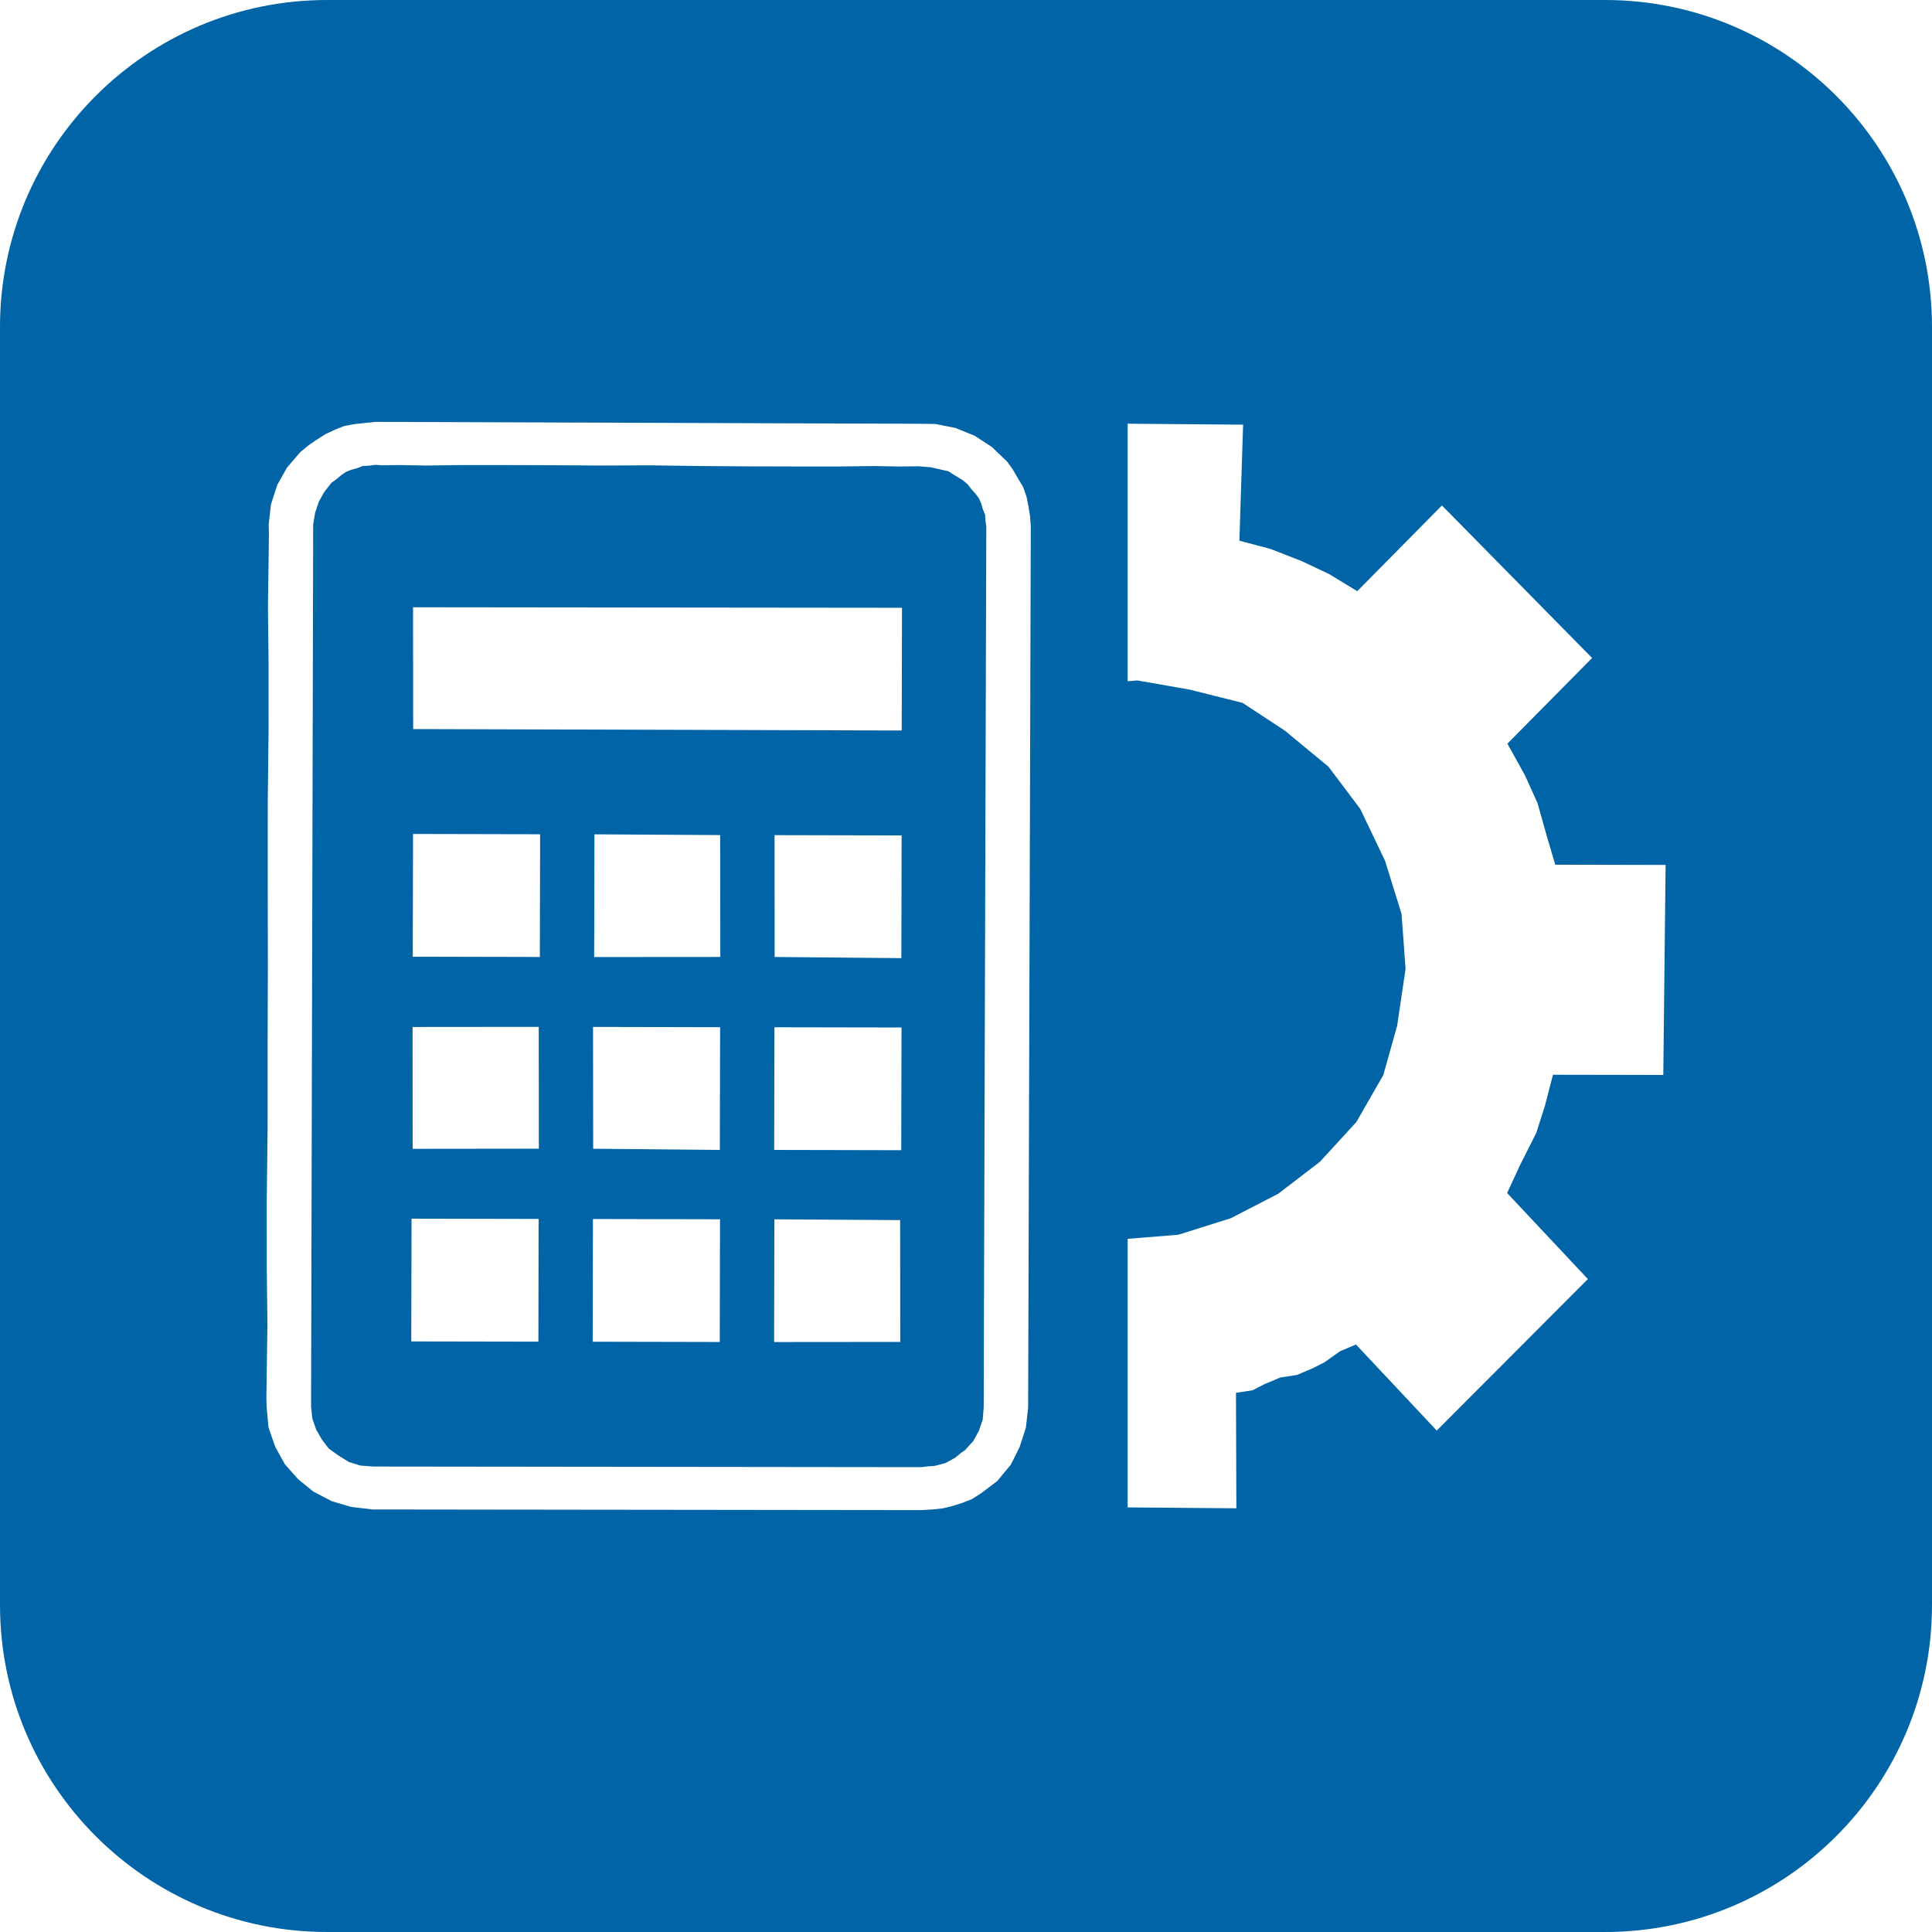
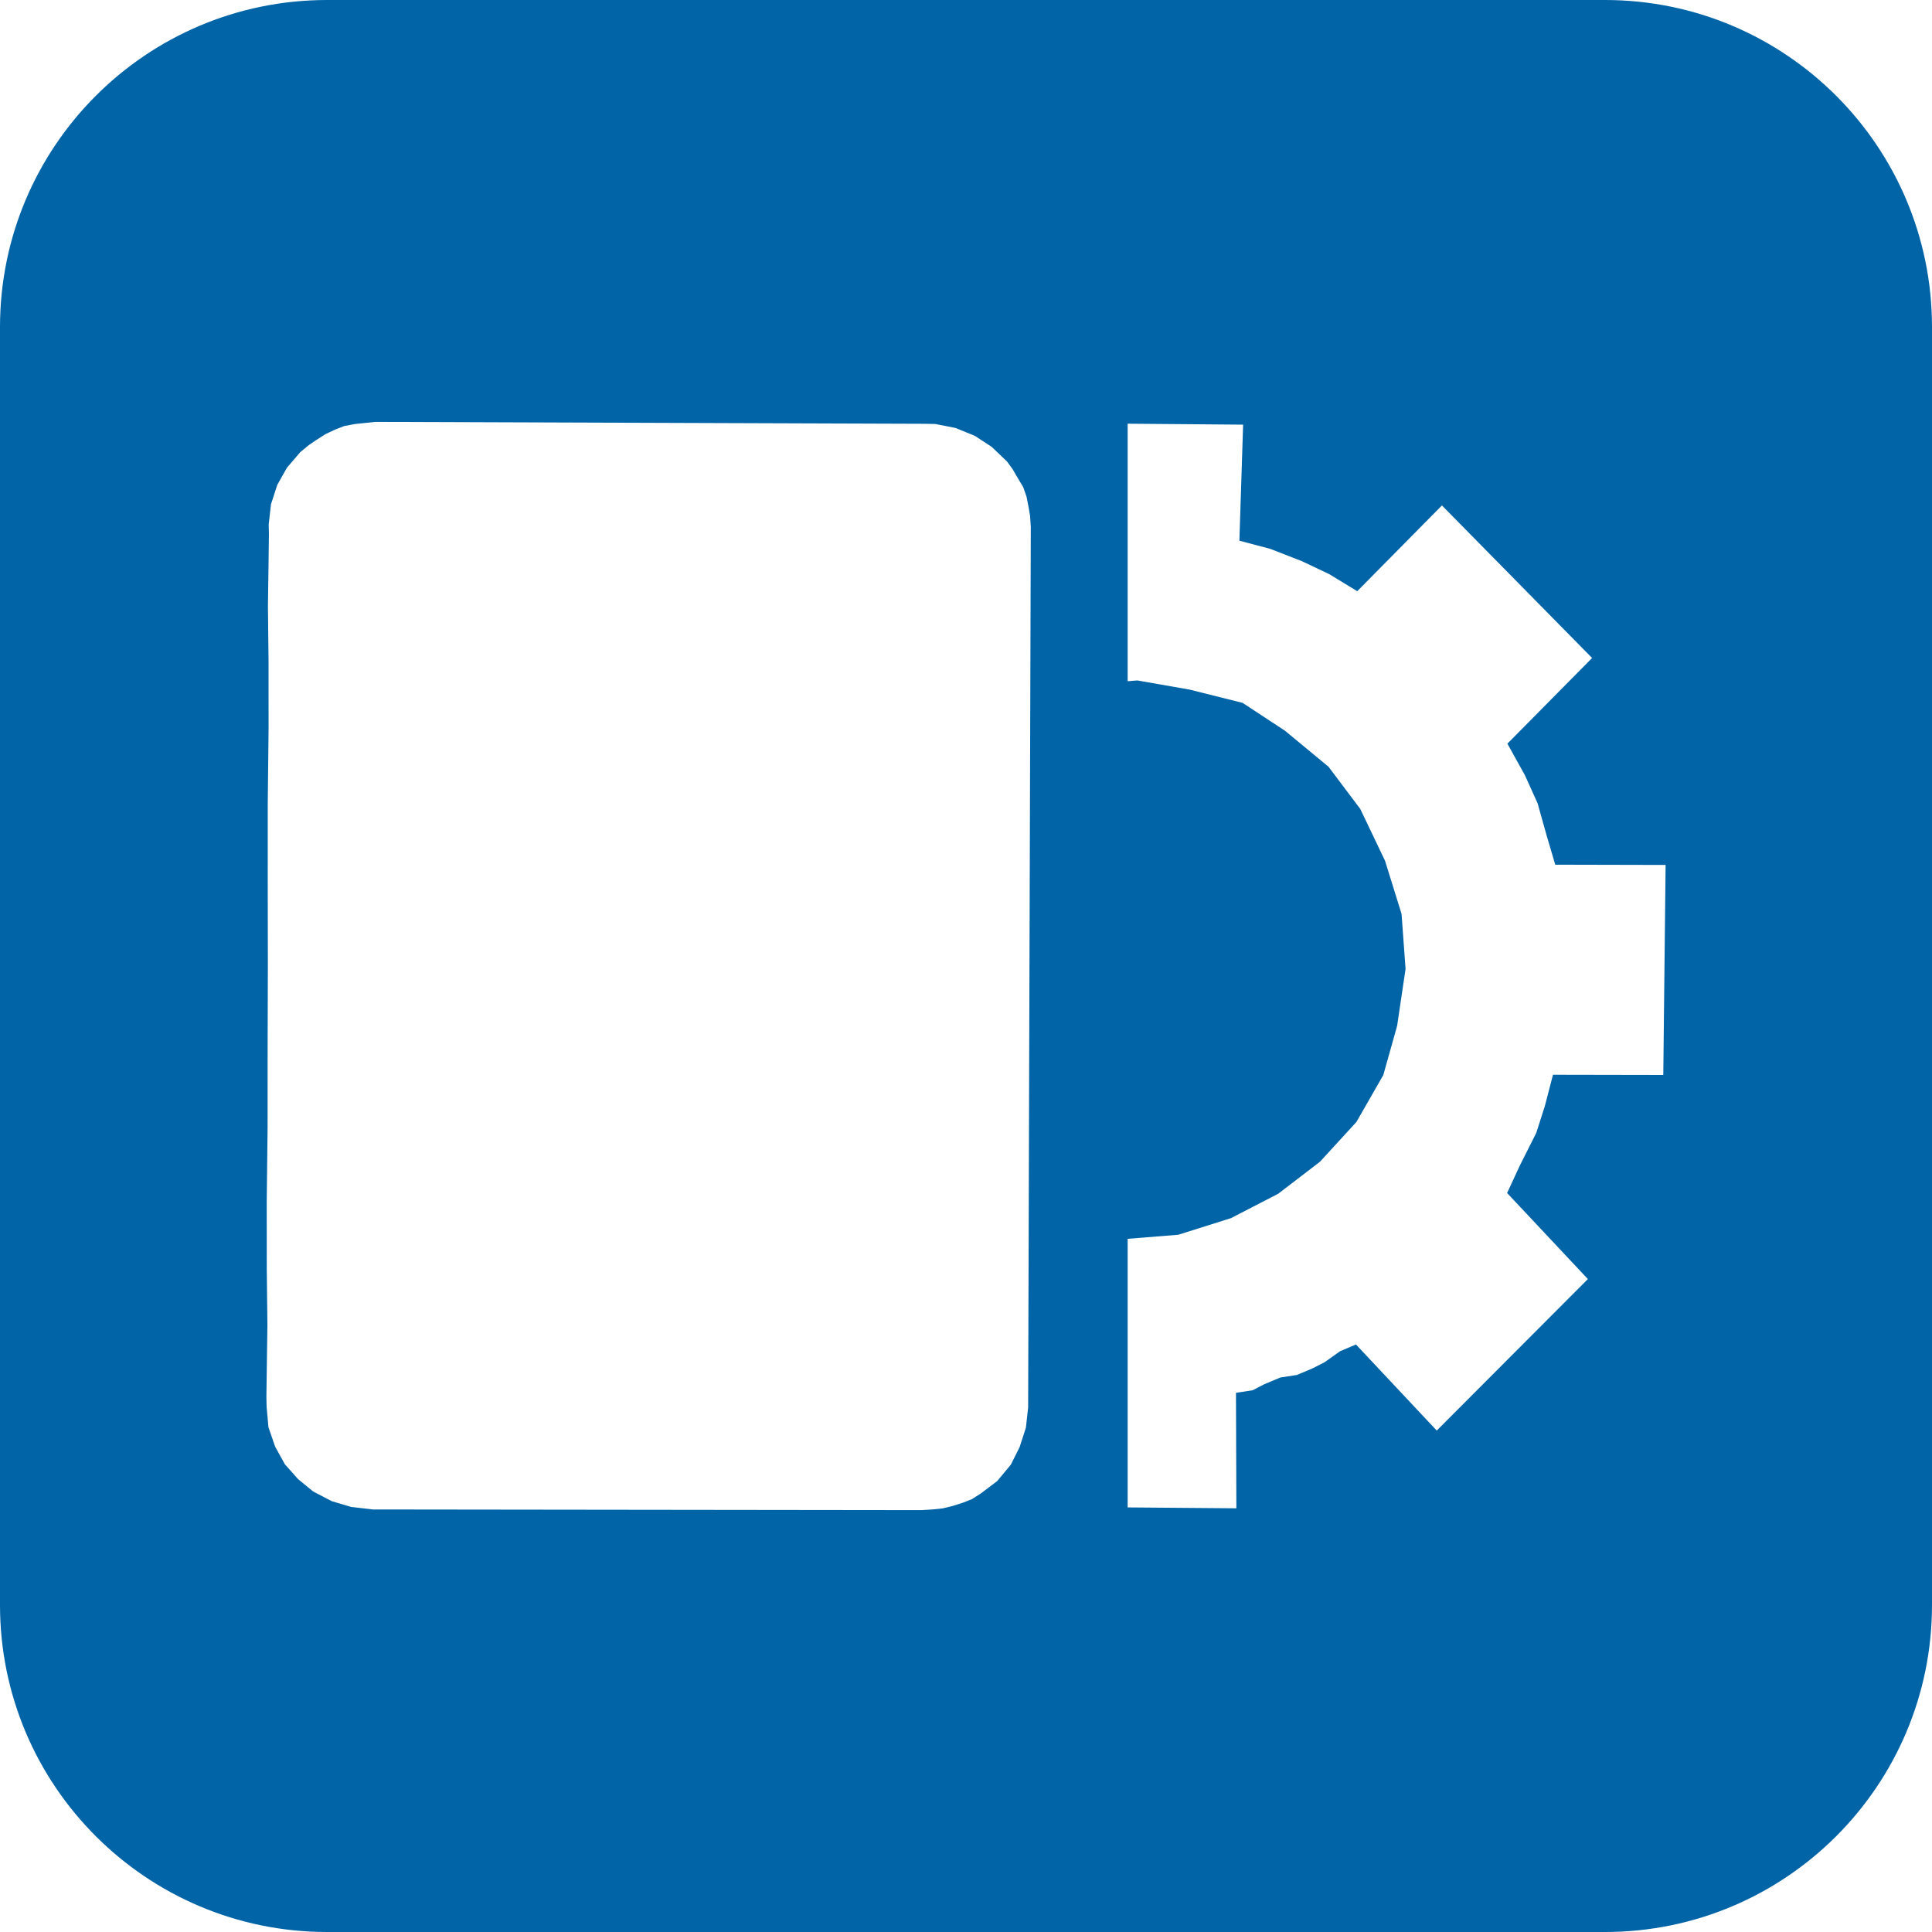
<svg xmlns="http://www.w3.org/2000/svg" width="85px" height="85px" viewBox="0 0 85 85" version="1.1">
  <title>Prev</title>
  <g id="Prev" stroke="none" stroke-width="1" fill="none" fill-rule="evenodd">
    <g id="Group" fill="#0064A7">
-       <path d="M73.178,47.294 L68.325,47.285 L67.968,48.657 L67.589,49.844 L66.87,51.272 L66.307,52.488 L69.86,56.273 L63.211,62.939 L59.657,59.152 L58.956,59.449 L58.281,59.929 L57.761,60.196 L57.059,60.492 L56.329,60.605 L55.627,60.899 L55.108,61.166 L54.378,61.278 L54.395,66.359 L49.612,66.32 L49.612,54.503 L51.84,54.324 L54.156,53.594 L56.233,52.522 L58.074,51.111 L59.678,49.36 L60.86,47.297 L61.468,45.132 L61.839,42.628 L61.662,40.208 L60.936,37.871 L59.846,35.59 L58.449,33.733 L56.528,32.145 L54.668,30.923 L52.339,30.34 L50.038,29.937 L49.612,29.971 L49.612,18.641 L54.692,18.683 L54.528,23.789 L55.888,24.148 L57.275,24.688 L58.48,25.259 L59.713,26.01 L63.439,22.238 L70.046,28.949 L66.319,32.718 L67.089,34.105 L67.647,35.339 L68.052,36.782 L68.425,38.043 L73.28,38.054 L73.178,47.294 Z M45.234,61.929 L45.135,62.813 L44.858,63.669 L44.474,64.437 L43.873,65.161 L43.514,65.433 L43.157,65.702 L42.759,65.957 L42.355,66.115 L41.91,66.257 L41.483,66.361 L41.033,66.409 L40.54,66.439 L16.399,66.41 L15.444,66.298 L14.597,66.046 L13.779,65.62 L13.11,65.071 L12.533,64.421 L12.105,63.647 L11.81,62.788 L11.729,61.876 L11.72,61.458 L11.737,60.217 L11.765,58.288 L11.737,55.83 L11.735,52.873 L11.773,49.609 L11.774,46.099 L11.785,42.454 L11.779,38.848 L11.78,35.34 L11.816,32.075 L11.815,29.119 L11.788,26.659 L11.816,24.731 L11.831,23.491 L11.822,23.071 L11.921,22.188 L12.2,21.331 L12.623,20.579 L13.209,19.894 L13.584,19.584 L13.923,19.353 L14.32,19.1 L14.741,18.902 L15.146,18.743 L15.614,18.656 L16.065,18.608 L16.516,18.561 L40.681,18.645 L41.154,18.654 L41.595,18.741 L42.036,18.828 L42.483,19.01 L42.888,19.175 L43.261,19.419 L43.633,19.662 L43.97,19.984 L44.307,20.307 L44.547,20.635 L44.793,21.058 L45.015,21.427 L45.164,21.855 L45.253,22.307 L45.319,22.704 L45.351,23.179 L45.234,61.929 Z M70.611,0 L14.389,0 C6.443,0 0,6.443 0,14.389 L0,70.613 C0,78.559 6.443,85 14.389,85 L70.611,85 C78.557,85 85,78.559 85,70.613 L85,14.389 C85,6.443 78.557,0 70.611,0 L70.611,0 Z" id="Fill-111" />
-       <path d="M39.672,32.139 L18.177,32.076 L18.172,26.717 L39.684,26.74 L39.672,32.139 Z M39.656,42.154 L34.081,42.103 L34.077,36.743 L39.668,36.755 L39.656,42.154 Z M39.651,50.604 L34.06,50.592 L34.072,45.195 L39.663,45.205 L39.651,50.604 Z M34.057,59.044 L34.069,53.645 L39.602,53.679 L39.608,59.039 L34.057,59.044 Z M26.141,42.106 L26.153,36.707 L31.685,36.74 L31.691,42.102 L26.141,42.106 Z M31.67,50.592 L26.097,50.54 L26.091,45.18 L31.682,45.192 L31.67,50.592 Z M31.666,59.042 L26.076,59.03 L26.087,53.631 L31.678,53.643 L31.666,59.042 Z M23.751,42.103 L18.16,42.091 L18.172,36.692 L23.763,36.704 L23.751,42.103 Z M18.156,50.544 L18.151,45.183 L23.702,45.178 L23.708,50.538 L18.156,50.544 Z M23.687,59.027 L18.094,59.017 L18.106,53.616 L23.697,53.628 L23.687,59.027 Z M43.339,22.638 L43.245,22.416 L43.169,22.152 L43.074,21.93 L42.923,21.729 L42.729,21.512 L42.578,21.312 L42.368,21.134 L42.142,20.996 L41.915,20.858 L41.729,20.735 L41.468,20.675 L41.207,20.615 L40.948,20.557 L40.668,20.534 L40.39,20.515 L39.621,20.525 L38.435,20.504 L36.895,20.524 L35.078,20.524 L33.023,20.519 L30.831,20.504 L28.595,20.473 L26.345,20.482 L24.151,20.467 L22.096,20.461 L20.279,20.461 L18.74,20.482 L17.553,20.461 L16.784,20.471 L16.505,20.45 L16.252,20.486 L15.956,20.503 L15.725,20.594 L15.454,20.669 L15.223,20.761 L15.015,20.906 L14.791,21.092 L14.583,21.239 L14.256,21.66 L14.027,22.074 L13.862,22.563 L13.779,23.081 L13.686,61.888 L13.742,62.417 L13.913,62.903 L14.157,63.327 L14.461,63.728 L14.898,64.042 L15.35,64.321 L15.856,64.479 L16.41,64.521 L40.551,64.549 L40.806,64.515 L41.101,64.497 L41.315,64.444 L41.587,64.371 L41.834,64.24 L42.025,64.132 L42.249,63.946 L42.456,63.801 L42.824,63.396 L43.07,62.942 L43.235,62.455 L43.278,61.918 L43.393,23.168 L43.357,22.923 L43.339,22.638 Z" id="Fill-113" />
+       <path d="M73.178,47.294 L68.325,47.285 L67.968,48.657 L67.589,49.844 L66.87,51.272 L66.307,52.488 L69.86,56.273 L63.211,62.939 L59.657,59.152 L58.956,59.449 L58.281,59.929 L57.761,60.196 L57.059,60.492 L56.329,60.605 L55.627,60.899 L55.108,61.166 L54.378,61.278 L54.395,66.359 L49.612,66.32 L49.612,54.503 L51.84,54.324 L54.156,53.594 L56.233,52.522 L58.074,51.111 L59.678,49.36 L60.86,47.297 L61.468,45.132 L61.839,42.628 L61.662,40.208 L60.936,37.871 L59.846,35.59 L58.449,33.733 L56.528,32.145 L54.668,30.923 L52.339,30.34 L50.038,29.937 L49.612,29.971 L49.612,18.641 L54.692,18.683 L54.528,23.789 L55.888,24.148 L57.275,24.688 L58.48,25.259 L59.713,26.01 L63.439,22.238 L70.046,28.949 L66.319,32.718 L67.089,34.105 L67.647,35.339 L68.052,36.782 L68.425,38.043 L73.28,38.054 L73.178,47.294 Z M45.234,61.929 L45.135,62.813 L44.858,63.669 L44.474,64.437 L43.873,65.161 L43.514,65.433 L43.157,65.702 L42.759,65.957 L42.355,66.115 L41.91,66.257 L41.483,66.361 L41.033,66.409 L40.54,66.439 L16.399,66.41 L15.444,66.298 L14.597,66.046 L13.779,65.62 L13.11,65.071 L12.533,64.421 L12.105,63.647 L11.81,62.788 L11.729,61.876 L11.72,61.458 L11.765,58.288 L11.737,55.83 L11.735,52.873 L11.773,49.609 L11.774,46.099 L11.785,42.454 L11.779,38.848 L11.78,35.34 L11.816,32.075 L11.815,29.119 L11.788,26.659 L11.816,24.731 L11.831,23.491 L11.822,23.071 L11.921,22.188 L12.2,21.331 L12.623,20.579 L13.209,19.894 L13.584,19.584 L13.923,19.353 L14.32,19.1 L14.741,18.902 L15.146,18.743 L15.614,18.656 L16.065,18.608 L16.516,18.561 L40.681,18.645 L41.154,18.654 L41.595,18.741 L42.036,18.828 L42.483,19.01 L42.888,19.175 L43.261,19.419 L43.633,19.662 L43.97,19.984 L44.307,20.307 L44.547,20.635 L44.793,21.058 L45.015,21.427 L45.164,21.855 L45.253,22.307 L45.319,22.704 L45.351,23.179 L45.234,61.929 Z M70.611,0 L14.389,0 C6.443,0 0,6.443 0,14.389 L0,70.613 C0,78.559 6.443,85 14.389,85 L70.611,85 C78.557,85 85,78.559 85,70.613 L85,14.389 C85,6.443 78.557,0 70.611,0 L70.611,0 Z" id="Fill-111" />
    </g>
  </g>
</svg>